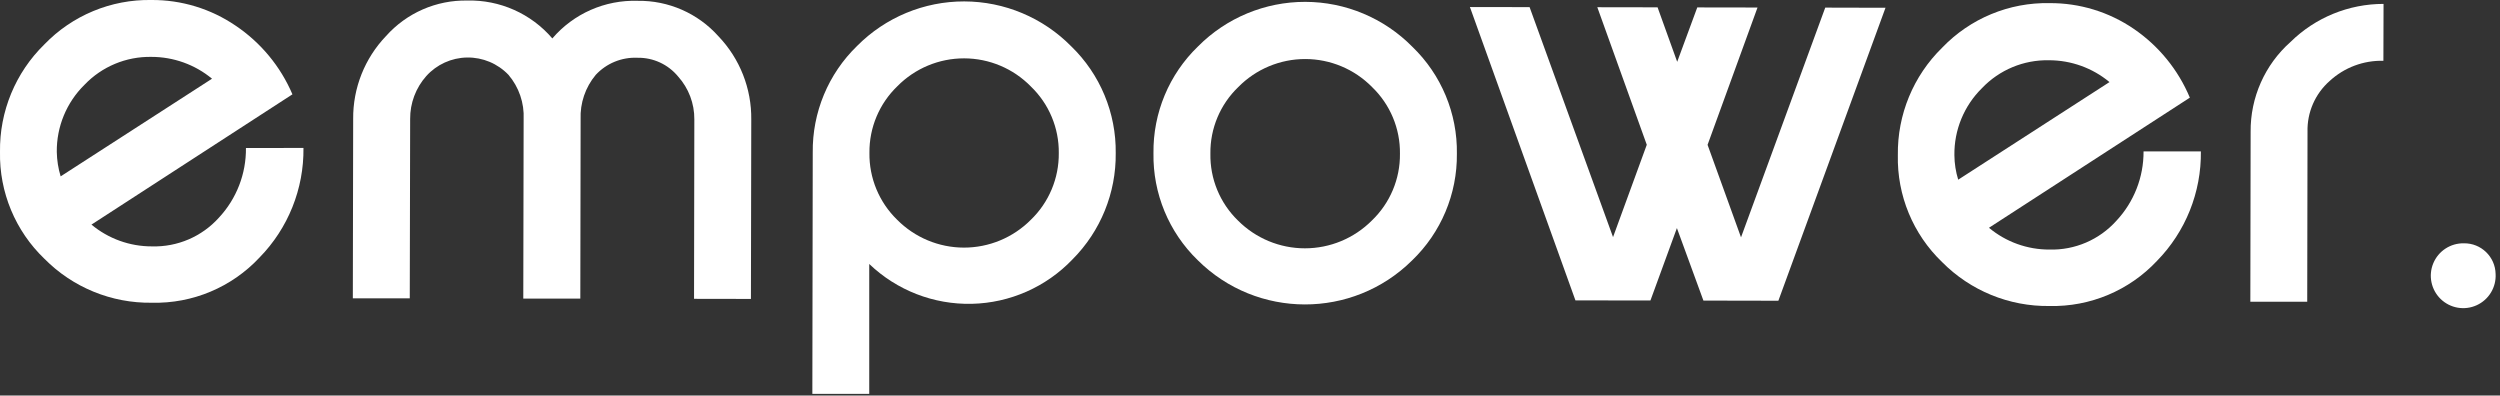
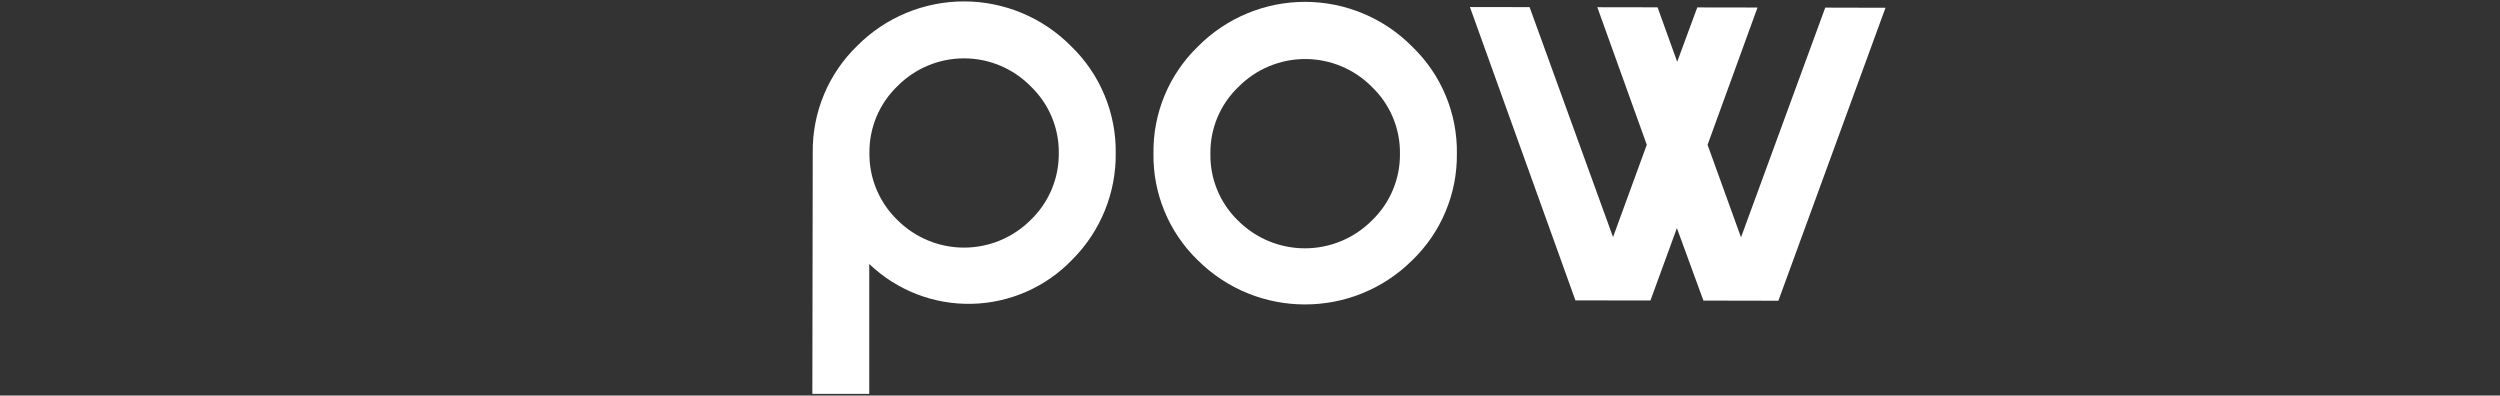
<svg xmlns="http://www.w3.org/2000/svg" width="512px" height="81px" viewBox="0 0 512 81" version="1.1">
  <rect x="0" y="0" width="512" height="81" fill="#333333" stroke="none" />
  <title>empower-logo-white</title>
  <desc>Created with Sketch.</desc>
  <g id="Page-1" stroke="none" stroke-width="1" fill="none" fill-rule="evenodd">
    <g id="empower-logo-white" transform="translate(-1, -1)" fill="#FFFFFF" fill-rule="nonzero">
-       <path d="M44.41,17.11 C40.918,14.224 36.53,12.647 32,12.65 C26.83,12.558 21.857,14.636 18.29,18.38 C14.616,22.002 12.573,26.962 12.63,32.12 C12.662,33.815 12.928,35.498 13.42,37.12 L44.42,17.12 L44.41,17.11 Z M63.15,31.3 C63.25,39.679 60.012,47.752 54.15,53.74 C48.46,59.834 40.435,63.204 32.1,63 C23.847,63.122 15.901,59.871 10.1,54 C4.14,48.292 0.84,40.351 1,32.1 C0.885,23.832 4.167,15.88 10.08,10.1 C15.807,4.156 23.747,0.86 32,1 C38.154,0.959 44.175,2.794 49.26,6.26 C54.412,9.726 58.452,14.609 60.89,20.32 L19.73,47 C23.209,49.895 27.595,51.474 32.12,51.46 C37.337,51.608 42.354,49.454 45.84,45.57 C49.443,41.701 51.423,36.596 51.37,31.31 L63.15,31.3 Z" id="Shape" />
-       <path d="M143.14,62.2 L143.2,25.47 C143.23,22.216 142.038,19.068 139.86,16.65 C137.821,14.183 134.77,12.777 131.57,12.83 C128.336,12.682 125.201,13.966 123,16.34 C120.88,18.883 119.779,22.122 119.91,25.43 L119.85,62.15 L108.17,62.15 L108.24,25.42 C108.395,22.102 107.284,18.849 105.13,16.32 C102.922,14.012 99.852,12.729 96.658,12.778 C93.465,12.828 90.436,14.205 88.3,16.58 C86.15,19.001 84.974,22.133 85,25.37 L84.92,62.1 L73.26,62.1 L73.33,25.37 C73.271,19.041 75.69,12.939 80.07,8.37 C84.288,3.65 90.351,1 96.68,1.11 C103.365,0.942 109.77,3.792 114.12,8.87 C118.474,3.787 124.9,0.955 131.59,1.17 C137.893,1.075 143.928,3.72 148.13,8.42 C152.522,13.009 154.938,19.138 154.86,25.49 L154.79,62.22 L143.14,62.2 Z" id="Path" />
      <path d="M217.84,32.37 C217.904,27.222 215.833,22.277 212.12,18.71 C208.524,15.035 203.602,12.96 198.46,12.95 C193.319,12.941 188.389,14.998 184.78,18.66 C181.076,22.225 179.006,27.16 179.06,32.3 C178.986,37.452 181.037,42.407 184.73,46 C188.344,49.646 193.261,51.701 198.395,51.71 C203.528,51.719 208.453,49.682 212.08,46.05 C215.806,42.476 217.89,37.522 217.84,32.36 L217.84,32.37 Z M229.5,32.36 C229.592,40.507 226.402,48.349 220.65,54.12 C215.257,59.771 207.839,63.046 200.03,63.222 C192.221,63.398 184.662,60.462 179.02,55.06 L179.02,81.67 L167.37,81.67 L167.45,32.27 C167.341,24.04 170.629,16.128 176.54,10.4 C182.342,4.555 190.241,1.274 198.477,1.29 C206.712,1.305 214.599,4.614 220.38,10.48 C226.311,16.213 229.611,24.142 229.5,32.39 L229.5,32.36 Z" id="Shape" />
      <path d="M287.71,32.49 C287.778,27.343 285.711,22.398 282,18.83 C278.387,15.158 273.451,13.09 268.3,13.09 C263.149,13.09 258.213,15.158 254.6,18.83 C250.892,22.387 248.825,27.322 248.89,32.46 C248.793,37.615 250.839,42.58 254.54,46.17 C258.172,49.81 263.103,51.856 268.245,51.856 C273.387,51.856 278.318,49.81 281.95,46.17 C285.681,42.6 287.766,37.644 287.71,32.48 L287.71,32.49 Z M299.37,32.48 C299.455,40.726 296.129,48.64 290.18,54.35 C278.01,66.376 258.421,66.345 246.29,54.28 C240.372,48.543 237.092,40.612 237.23,32.37 C237.126,24.133 240.43,16.218 246.36,10.5 C252.169,4.65 260.077,1.366 268.322,1.381 C276.566,1.396 284.462,4.708 290.25,10.58 C296.189,16.304 299.491,24.233 299.37,32.48 L299.37,32.48 Z" id="Shape" />
      <polygon id="Path" points="365.21 62.59 349.86 62.56 344.43 47.71 339.01 62.54 323.65 62.52 302.04 2.44 314.26 2.46 331.35 49.56 338.26 30.65 328.13 2.48 340.47 2.5 344.49 13.66 348.6 2.52 360.94 2.54 350.71 30.66 357.56 49.61 374.81 2.56 387.15 2.59" />
-       <path d="M433,17.79 C429.519,14.908 425.139,13.334 420.62,13.34 C415.451,13.234 410.475,15.306 406.91,19.05 C403.23,22.671 401.188,27.638 401.26,32.8 C401.277,34.496 401.54,36.18 402.04,37.8 L433.04,17.8 L433,17.79 Z M451.74,32 C451.845,40.38 448.606,48.456 442.74,54.44 C437.052,60.505 429.052,63.861 420.74,63.67 C412.488,63.787 404.544,60.537 398.74,54.67 C392.786,48.957 389.499,41.01 389.68,32.76 C389.565,24.492 392.847,16.54 398.76,10.76 C404.496,4.778 412.474,1.471 420.76,1.64 C426.901,1.603 432.908,3.438 437.98,6.9 C443.097,10.388 447.092,15.286 449.48,21 L408.34,47.65 C411.815,50.545 416.198,52.124 420.72,52.11 C425.933,52.255 430.946,50.101 434.43,46.22 C438.037,42.367 440.031,37.278 440,32 L451.74,32 Z" id="Shape" />
-       <path d="M489.12,13.45 C485.056,13.345 481.111,14.826 478.12,17.58 C475.137,20.209 473.474,24.025 473.58,28 L473.52,62.8 L461.87,62.8 L461.93,28 C461.861,20.975 464.837,14.265 470.09,9.6 C475.171,4.596 482.018,1.794 489.15,1.8 L489.12,13.45 Z" id="Path" />
-       <path d="M512.1,57.11 C512.247,59.836 510.711,62.375 508.228,63.509 C505.744,64.643 502.82,64.141 500.856,62.244 C498.893,60.347 498.29,57.441 499.338,54.92 C500.386,52.399 502.87,50.776 505.6,50.83 C509.127,50.774 512.034,53.583 512.1,57.11 L512.1,57.11 Z" id="Path" />
    </g>
  </g>
</svg>